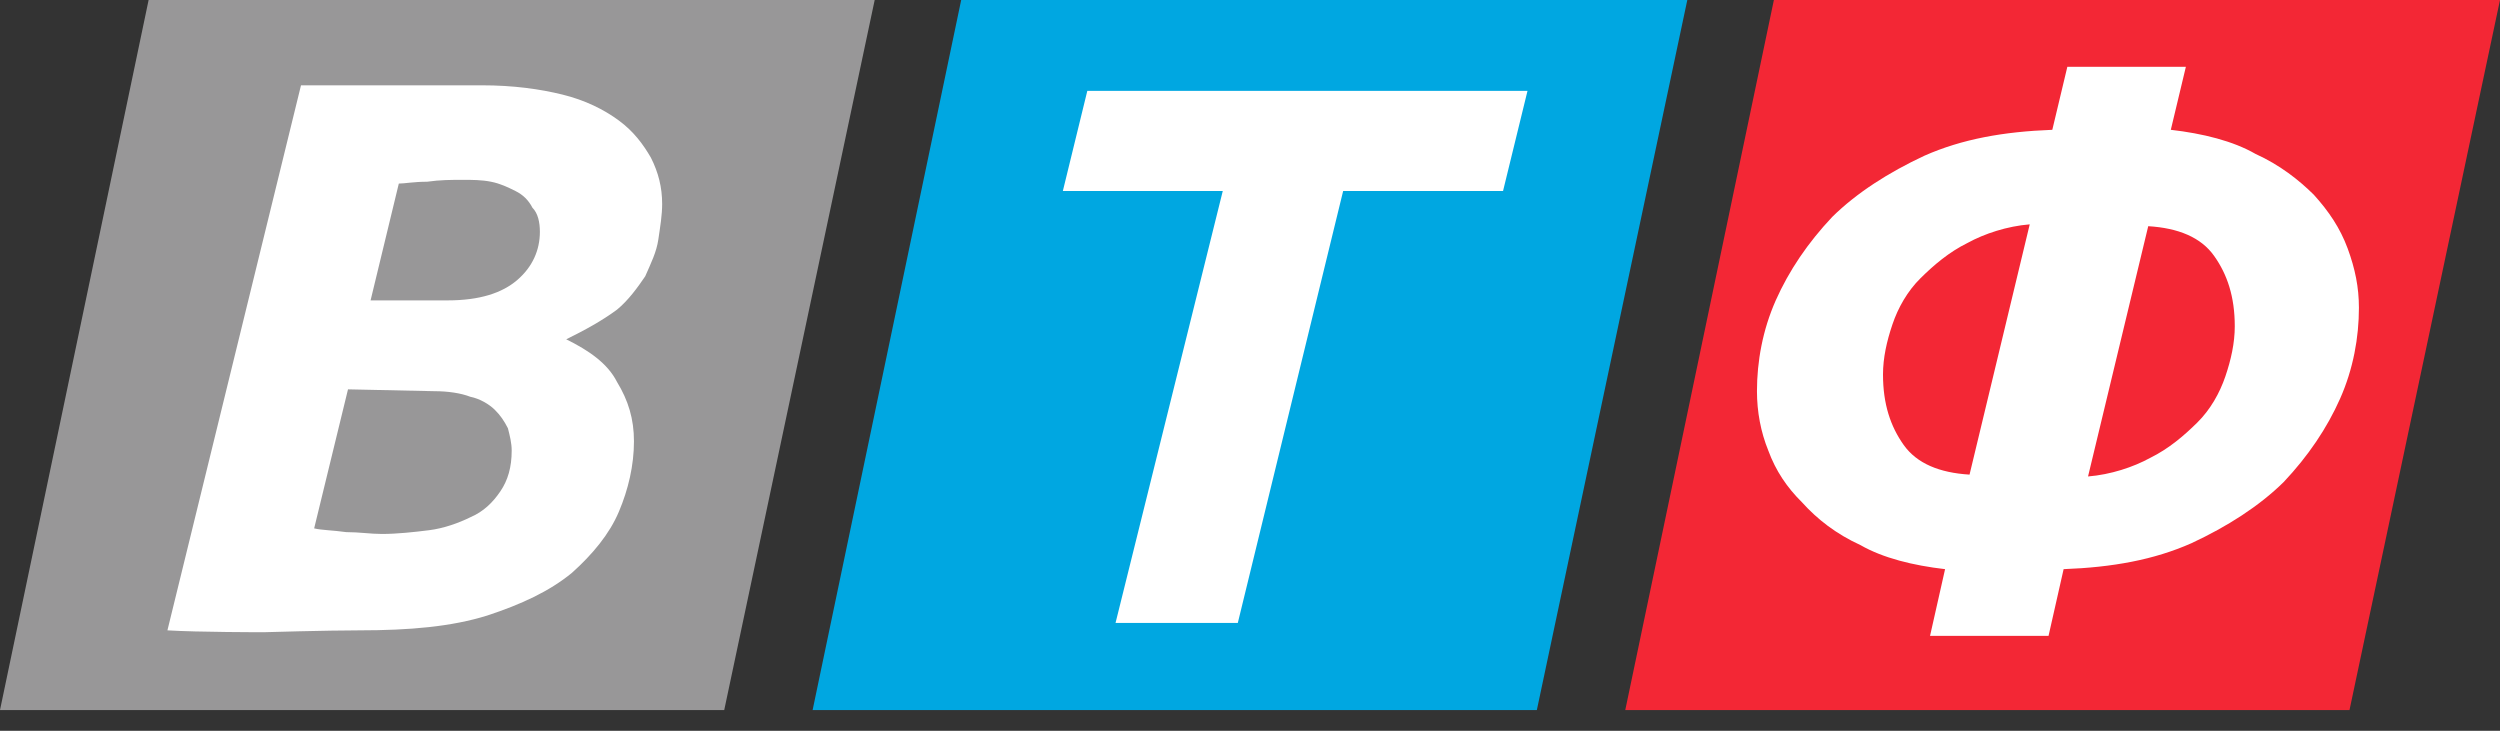
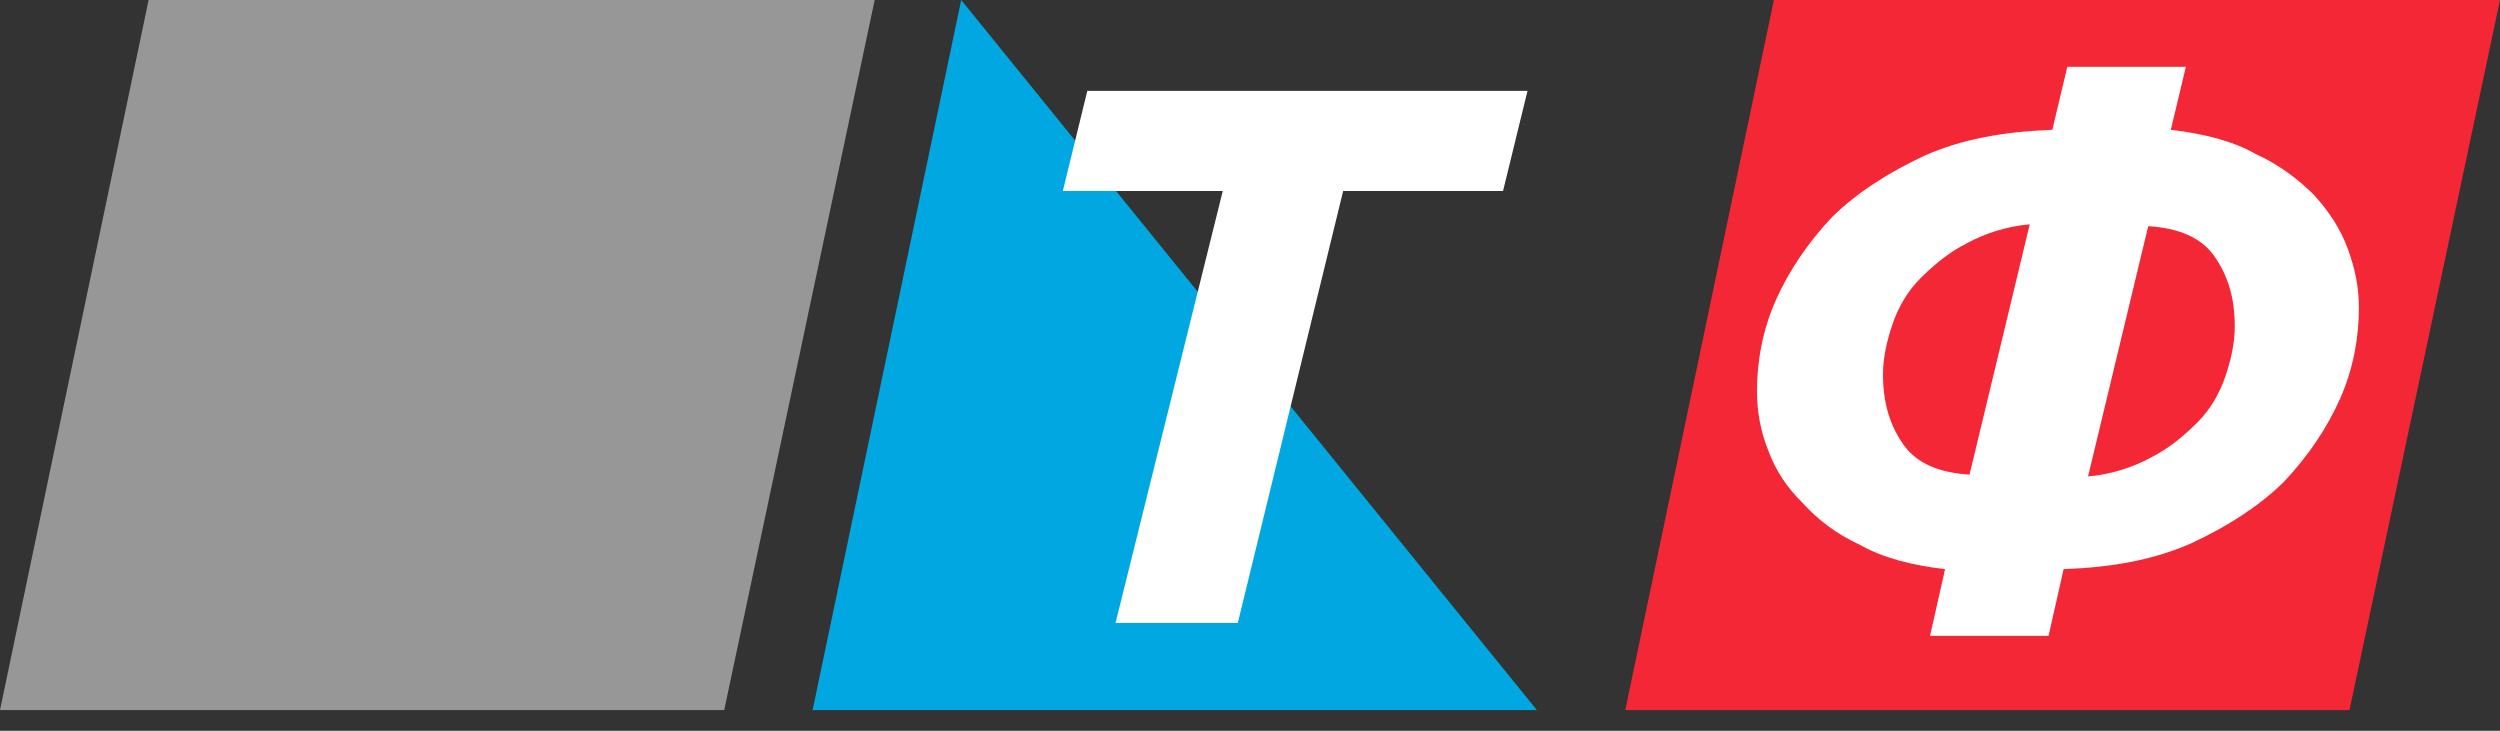
<svg xmlns="http://www.w3.org/2000/svg" width="65" height="19" viewBox="0 0 65 19" fill="none">
  <rect x="0" y="0" width="65" height="19" fill="#333333" stroke="none" />
  <path d="M18.83 18.461H0L3.864 0H22.742L18.83 18.461Z" fill="#989798" />
-   <path d="M12.521 2.218C13.352 2.218 14.037 2.315 14.624 2.459C15.211 2.604 15.7 2.845 16.091 3.134C16.483 3.423 16.727 3.761 16.923 4.098C17.118 4.484 17.216 4.869 17.216 5.303C17.216 5.592 17.167 5.882 17.118 6.219C17.07 6.556 16.923 6.846 16.776 7.183C16.58 7.472 16.336 7.81 16.042 8.051C15.651 8.34 15.211 8.581 14.722 8.822C15.309 9.111 15.798 9.448 16.042 9.93C16.336 10.412 16.483 10.894 16.483 11.473C16.483 12.099 16.336 12.726 16.091 13.304C15.847 13.883 15.407 14.413 14.869 14.895C14.282 15.377 13.548 15.714 12.668 16.004C11.739 16.293 10.662 16.389 9.342 16.389C8.51 16.389 6.848 16.438 6.848 16.438C6.848 16.438 5.136 16.438 4.353 16.389L7.826 2.218H12.521ZM9.048 10.123L8.168 13.738C8.364 13.786 8.657 13.786 9 13.835C9.342 13.835 9.635 13.883 9.929 13.883C10.32 13.883 10.76 13.835 11.152 13.786C11.543 13.738 11.934 13.594 12.228 13.449C12.57 13.304 12.815 13.063 13.01 12.774C13.206 12.485 13.304 12.148 13.304 11.714C13.304 11.521 13.255 11.328 13.206 11.135C13.108 10.943 13.01 10.798 12.863 10.653C12.717 10.509 12.472 10.364 12.228 10.316C11.983 10.22 11.641 10.171 11.298 10.171L9.048 10.123ZM9.635 7.81H11.641C12.472 7.81 13.059 7.617 13.45 7.279C13.842 6.942 14.037 6.508 14.037 6.026C14.037 5.785 13.988 5.544 13.842 5.399C13.744 5.207 13.597 5.062 13.401 4.966C13.206 4.869 13.01 4.773 12.766 4.725C12.521 4.676 12.277 4.676 12.032 4.676C11.739 4.676 11.445 4.676 11.103 4.725C10.76 4.725 10.516 4.773 10.369 4.773L9.635 7.81Z" fill="white" />
-   <path d="M39.958 18.461H21.128L24.991 0H43.87L39.958 18.461Z" fill="#00A7E1" />
+   <path d="M39.958 18.461H21.128L24.991 0L39.958 18.461Z" fill="#00A7E1" />
  <path d="M39.715 2.363L39.079 4.966H34.922L32.183 16.196H29.004L31.792 4.966H27.634L28.27 2.363H39.715Z" fill="white" />
  <path d="M61.087 18.461H42.257L46.121 0H65L61.087 18.461Z" fill="#F32735" />
  <path d="M50.572 14.798C49.741 14.702 48.958 14.509 48.371 14.172C47.736 13.882 47.246 13.497 46.855 13.063C46.464 12.677 46.17 12.244 45.975 11.713C45.779 11.231 45.681 10.701 45.681 10.171C45.681 9.4 45.828 8.58 46.17 7.809C46.513 7.038 47.002 6.315 47.638 5.64C48.274 5.013 49.105 4.483 50.034 4.049C51.012 3.616 52.088 3.423 53.36 3.375L53.751 1.736H56.833L56.441 3.375C57.273 3.471 58.056 3.664 58.642 4.001C59.278 4.29 59.767 4.676 60.158 5.062C60.55 5.495 60.843 5.929 61.039 6.459C61.234 6.99 61.332 7.472 61.332 8.002C61.332 8.773 61.185 9.593 60.843 10.364C60.501 11.135 60.012 11.858 59.376 12.533C58.74 13.159 57.909 13.69 56.979 14.123C56.001 14.557 54.925 14.75 53.654 14.798L53.262 16.533H50.181L50.572 14.798ZM52.773 5.833C52.186 5.881 51.599 6.074 51.159 6.315C50.67 6.556 50.279 6.893 49.936 7.231C49.594 7.568 49.349 8.002 49.203 8.436C49.056 8.87 48.958 9.303 48.958 9.737C48.958 10.508 49.154 11.087 49.496 11.569C49.839 12.051 50.425 12.292 51.208 12.34L52.773 5.833ZM54.289 12.388C54.876 12.34 55.463 12.147 55.903 11.906C56.392 11.665 56.783 11.328 57.126 10.99C57.468 10.653 57.713 10.219 57.86 9.785C58.007 9.352 58.104 8.918 58.104 8.484C58.104 7.713 57.909 7.134 57.566 6.652C57.224 6.17 56.637 5.929 55.854 5.881L54.289 12.388Z" fill="white" />
</svg>